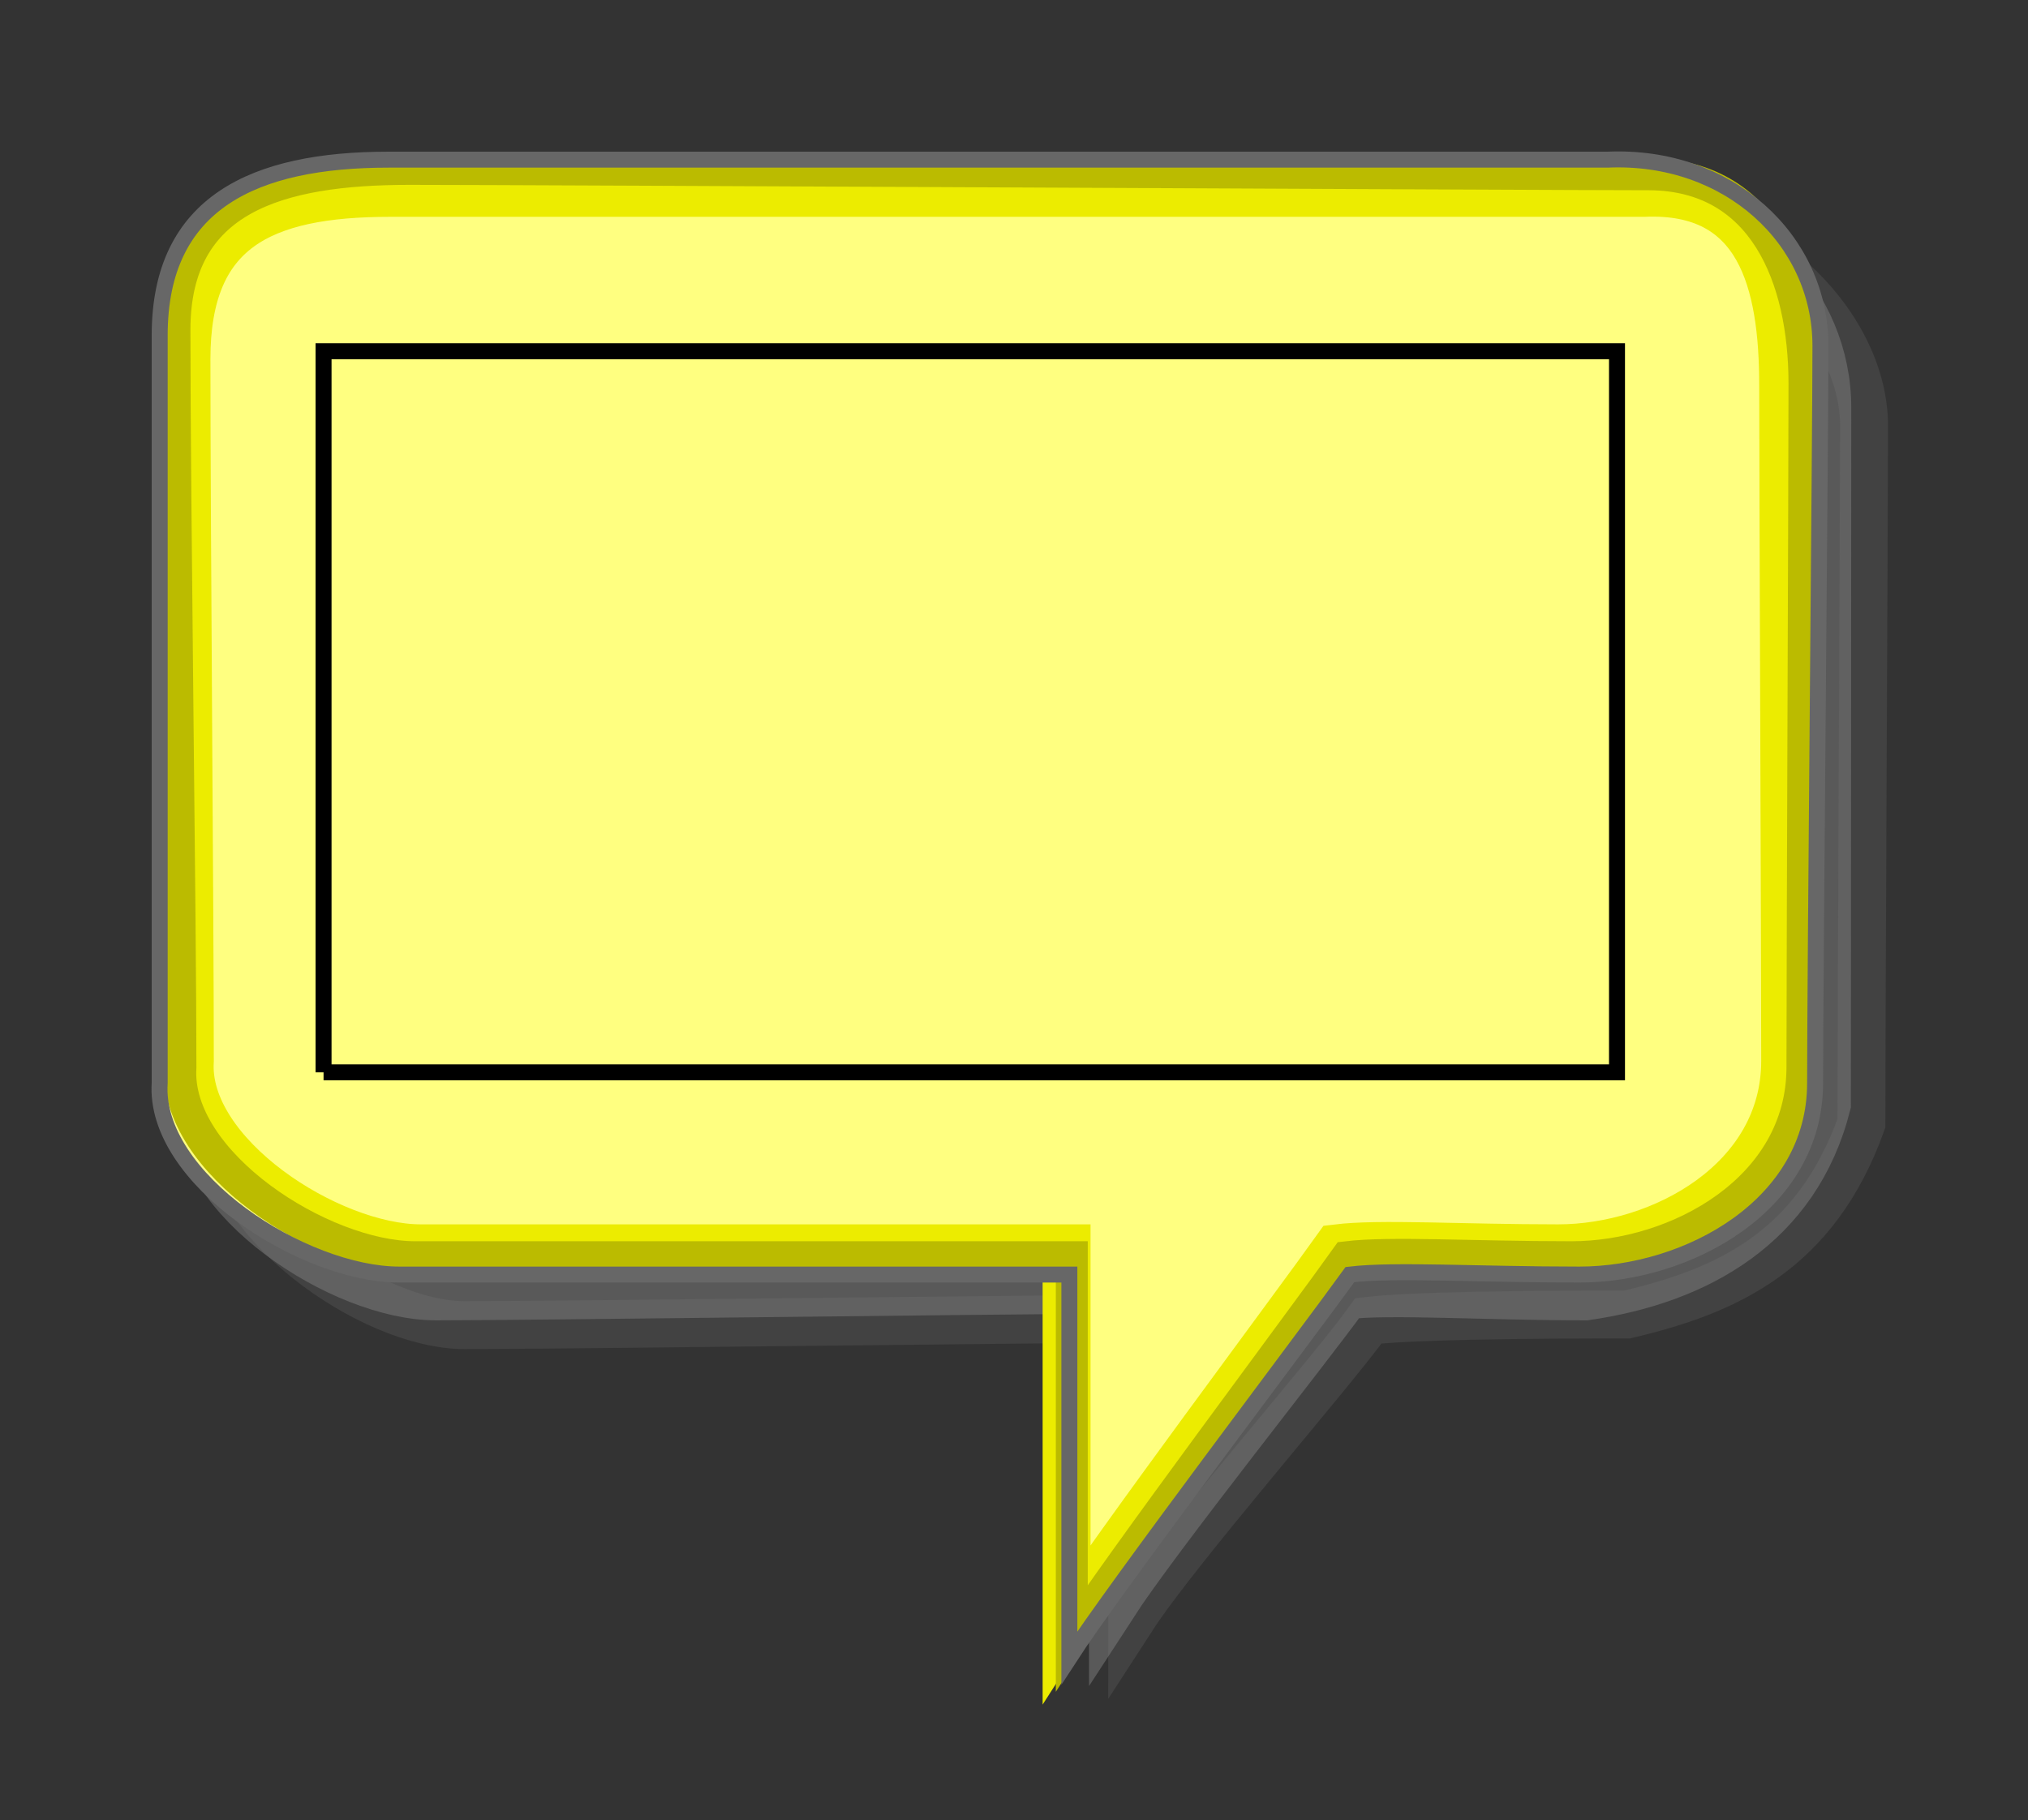
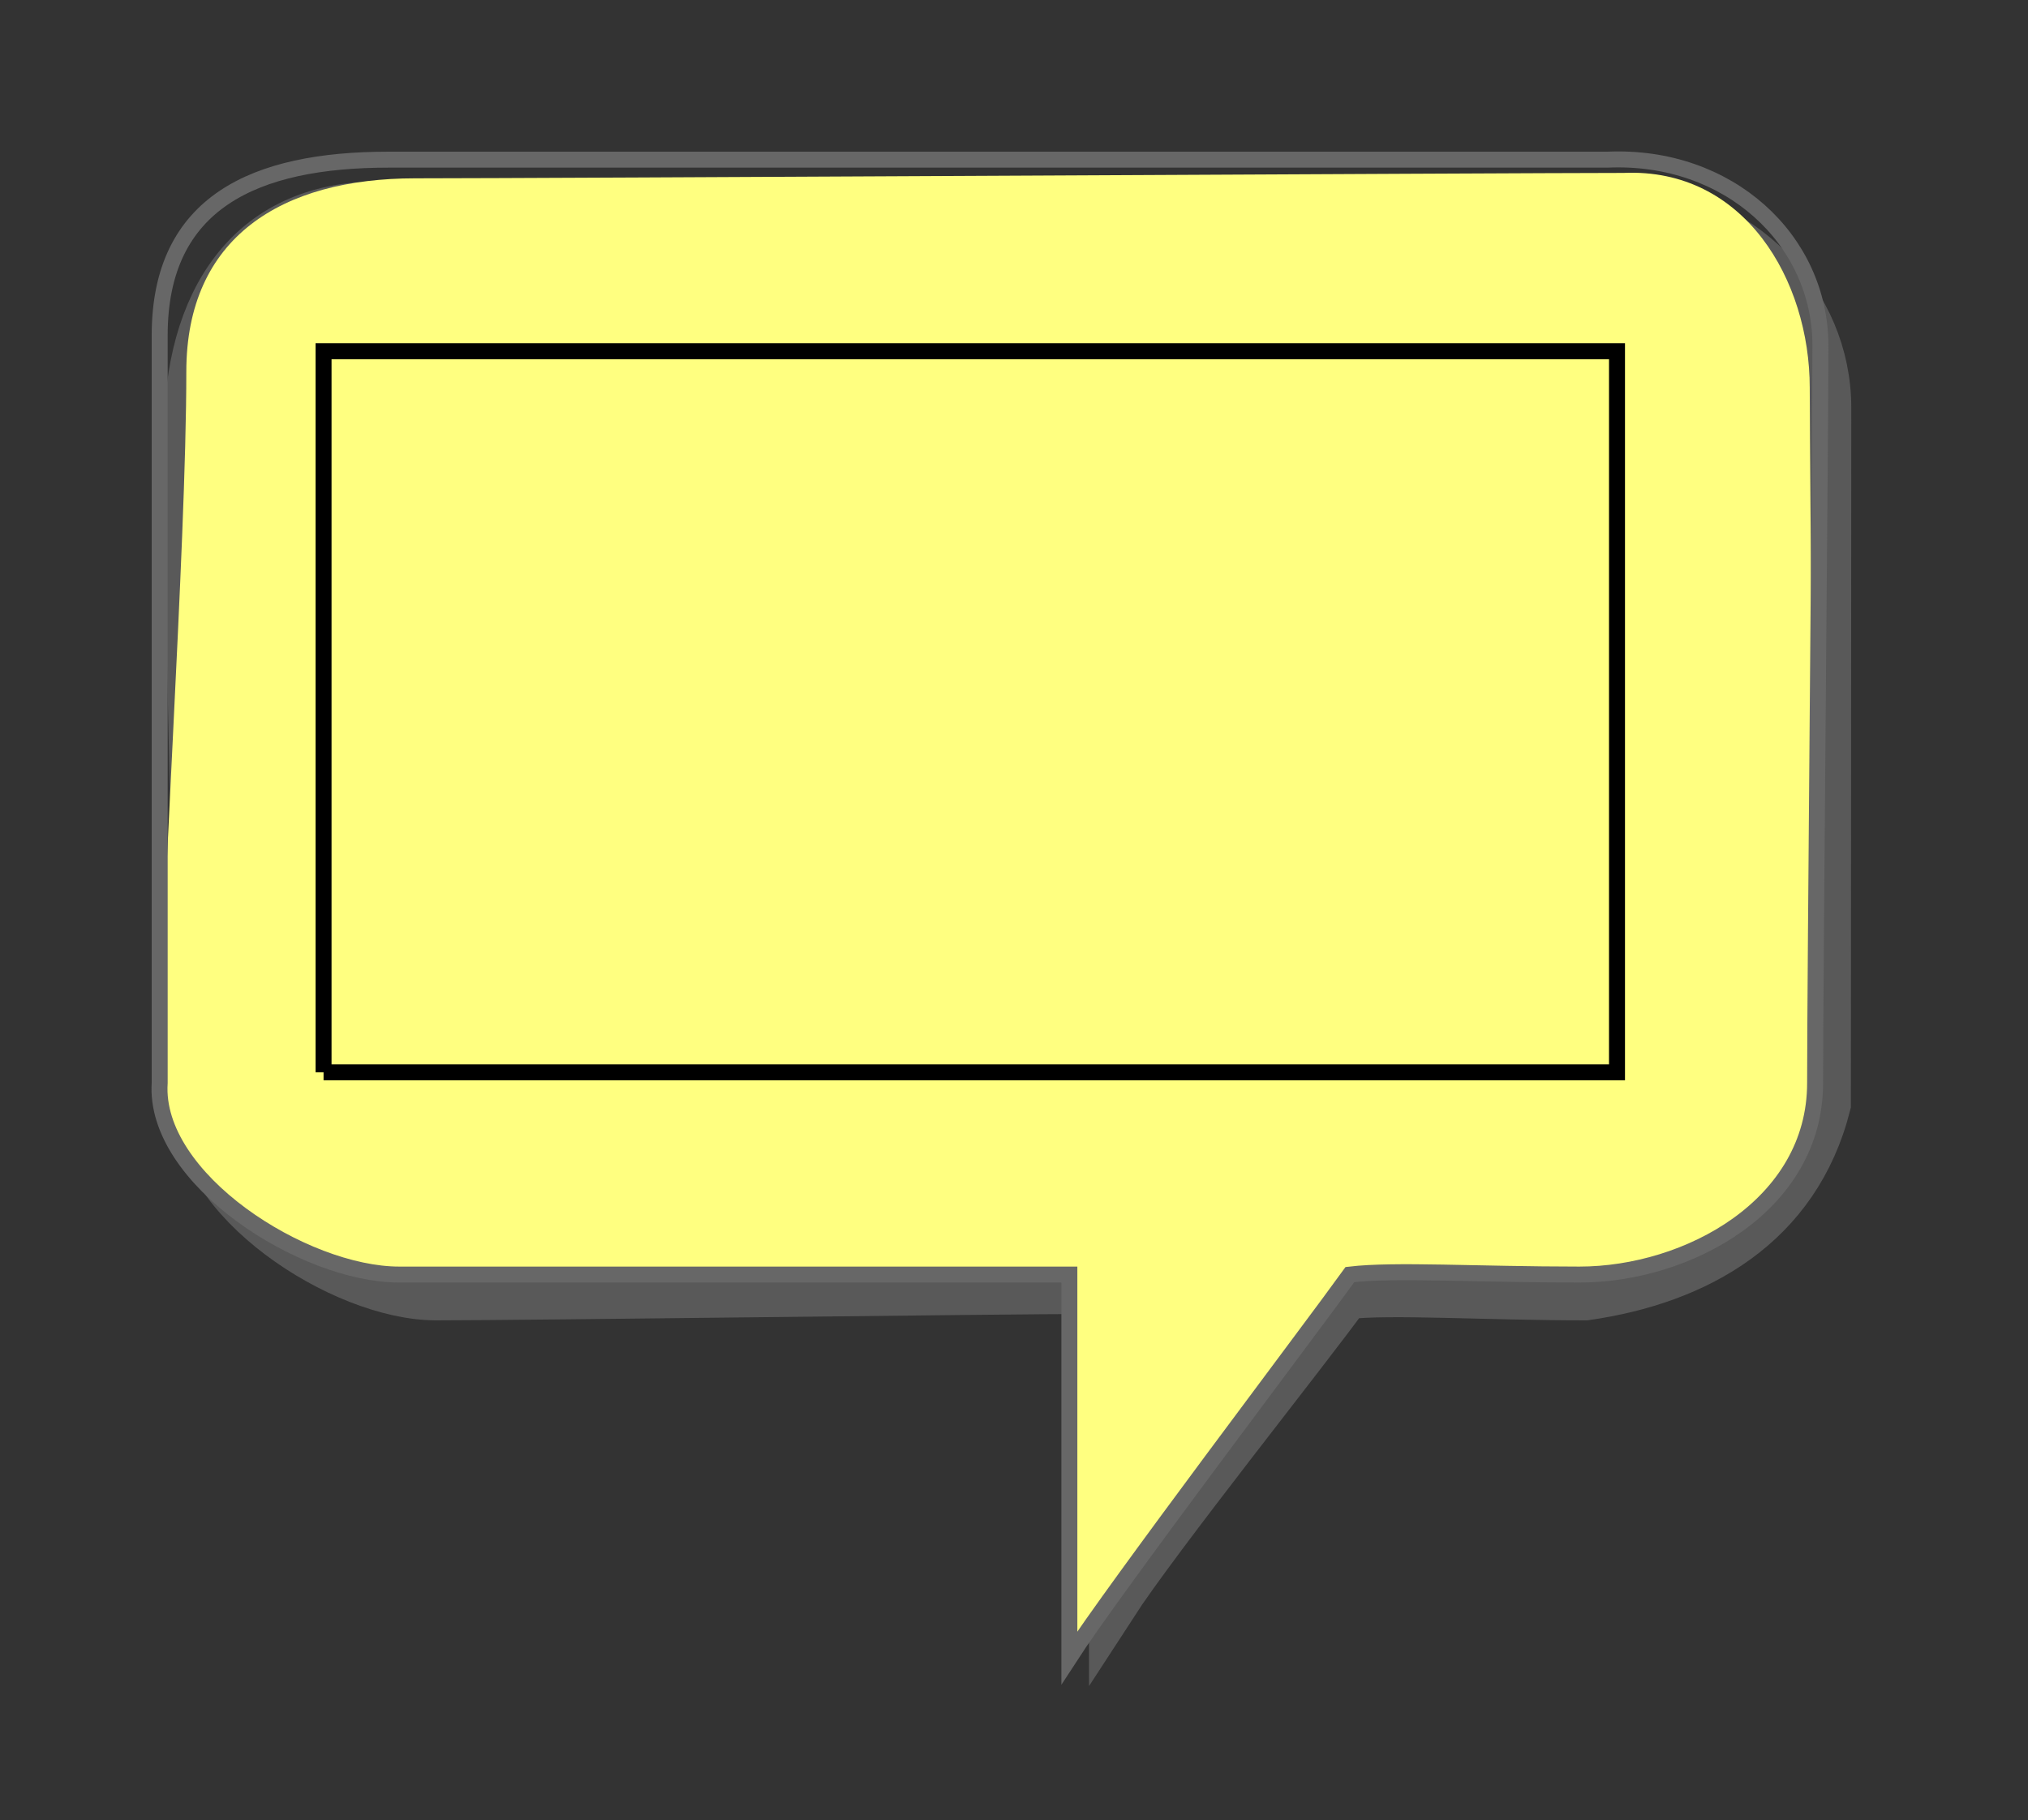
<svg width="127px" height="114px">
  <rect width="100%" height="100%" fill="#333333" stroke="none" />
-   <path d="M116.567 70.362 C113.699,78.332 108.207,80.850 101.899,82.332 C95.593,82.332 88.461,82.404 85.699,82.729 C83.339,86.029 73.663,97.062 70.899,101.332 C70.899,94.103 71.5,86.545 71.5,82.6 C65.986,82.6 35.003,83 29.1,83 C23.187,83 13.824,76.298 14.207,70.362 C14.207,61.154 13.067,37.850 13.067,26.997 C13.067,18.770 17.788,13.997 26.067,13.997 C33.555,13.997 95.757,13.663 102.067,13.663 C109.541,13.340 116.733,20.09 116.733,26.663 C116.733,31.937 116.567,63.783 116.567,70.362 Z" style="stroke-width:3;stroke:rgb(128,128,128);stroke-opacity:0.2;fill:none;" />
  <path d="M114.408 69.179 C112.5,76.729 106.3,80.199 99.3,81.199 C93.021,81.199 87.047,80.807 84.3,81.132 C81.949,84.413 72.449,96.287 69.699,100.531 C69.699,93.363 68.3,84.725 68.3,80.8 C62.804,80.8 33.181,81.199 27.3,81.199 C21.407,81.199 12.086,75.065 12.470,69.179 C12.470,60.022 11.765,37.983 11.765,27.197 C11.765,19.021 15.519,12.860 23.765,12.860 C31.216,12.860 95.149,12.860 101.433,12.860 C109.098,13.197 114.433,18.989 114.433,25.531 C114.433,30.764 114.408,62.641 114.408,69.179 Z" style="stroke-width:3;stroke:rgb(128,128,128);stroke-opacity:0.500;fill:none;" />
  <path d="M113.668 67.507 C113.668,75.249 105.695,79.620 98.904,79.620 C92.519,79.620 87.324,79.283 84.537,79.620 C82.139,82.983 69.766,99.466 66.967,103.832 C66.967,96.437 66.967,83.656 66.967,79.620 C61.383,79.620 30.983,79.620 25,79.620 C19.014,79.620 9.6,73.562 10,67.507 C10,58.095 11.668,34.377 11.668,23.278 C11.668,14.872 17.629,11.169 26,11.169 C33.580,11.169 95.274,10.831 101.668,10.831 C109.239,10.495 113.332,17.562 113.332,24.288 C113.332,29.668 113.668,60.781 113.668,67.507 Z" style="stroke-width:0;fill:rgb(255,255,128);" />
-   <path d="M111.793 66.446 C111.793,73.941 104.103,78.187 97.570,78.187 C91.416,78.187 86.413,77.856 83.719,78.187 C81.408,81.437 69.484,97.406 66.793,101.625 C66.793,94.479 66.793,82.098 66.793,78.187 C61.408,78.187 32.115,78.187 26.351,78.187 C20.576,78.187 11.512,72.312 11.889,66.446 C11.889,57.329 11.677,33.230 11.677,22.483 C11.677,14.341 16.346,12.081 24.425,12.081 C31.733,12.081 96.778,12.081 102.945,12.081 C110.235,11.764 111.668,17.644 111.668,24.161 C111.668,29.382 111.793,59.928 111.793,66.446 Z" style="stroke-width:3;stroke:rgb(236,236,0);fill:none;" />
-   <path d="M112.875 66.841 C112.875,74.445 105.058,78.745 98.416,78.745 C92.158,78.745 87.074,78.416 84.332,78.745 C81.983,82.057 69.858,98.257 67.119,102.543 C67.119,95.283 67.119,82.713 67.119,78.745 C61.649,78.745 31.865,78.745 26.002,78.745 C20.137,78.745 10.914,72.793 11.3,66.841 C11.3,57.584 10.925,31.576 10.925,20.663 C10.925,12.403 17.432,10.579 25.653,10.579 C33.079,10.579 97.041,10.916 103.290,10.916 C110.464,10.960 113.002,17.414 113.002,24.022 C113.002,29.316 112.875,60.230 112.875,66.841 Z" style="stroke-width:2;stroke:rgb(187,187,0);fill:none;" />
  <path d="M113.668 67.832 C113.668,75.5 105.695,79.832 98.904,79.832 C92.519,79.832 87.324,79.5 84.537,79.832 C82.139,83.168 69.766,99.5 66.967,103.832 C66.967,96.5 66.967,83.832 66.967,79.832 C61.383,79.832 30.983,79.832 25,79.832 C19.014,79.832 9.6,73.832 10,67.832 C10,58.5 10,32 10,21 C10,12.663 15.957,10 24.331,10 C31.913,10 94.274,10 100.668,10 C108.239,9.665 114.002,15 114.002,21.663 C114.002,27 113.668,61.166 113.668,67.832 Z" style="stroke:rgb(103,103,103);fill:none;" />
  <polyline points="20.262 67.166, 20.262 22, 101.262 22, 101.262 67.166, 20.262 67.166" style="stroke:rgb(0,0,0);fill:none;" />
  <g id="appdata_0_0_0_0_1" />
</svg>